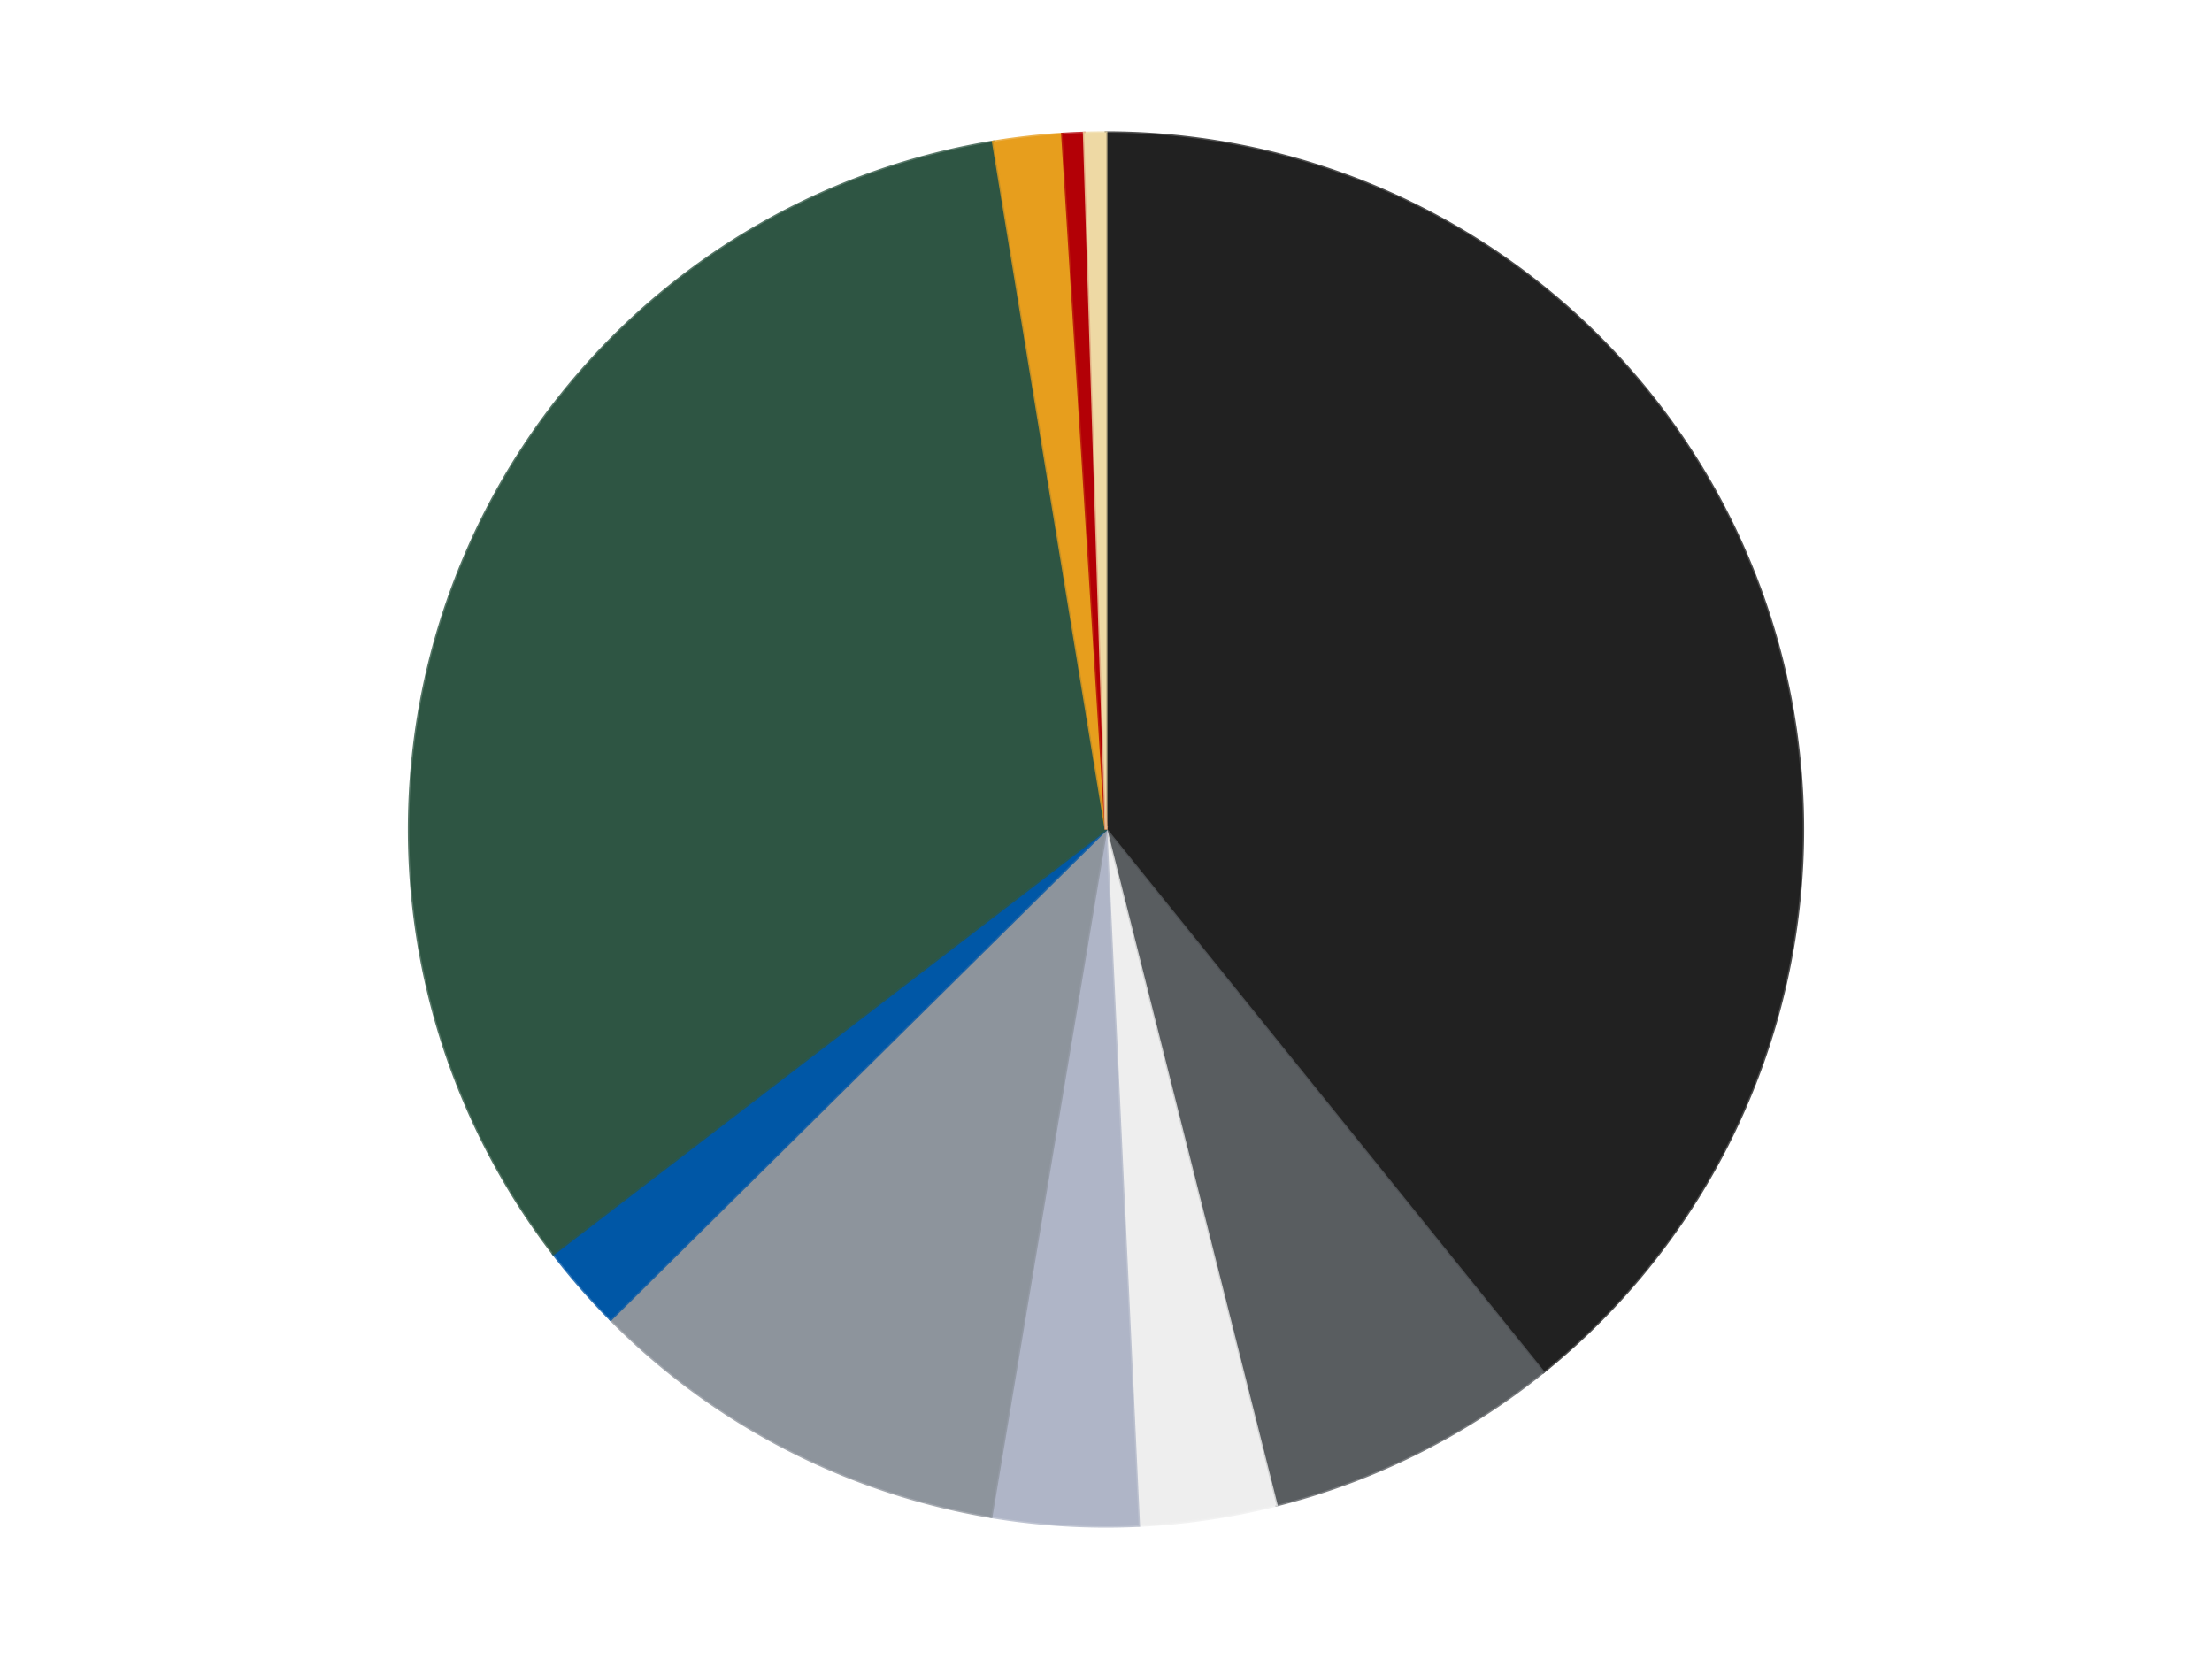
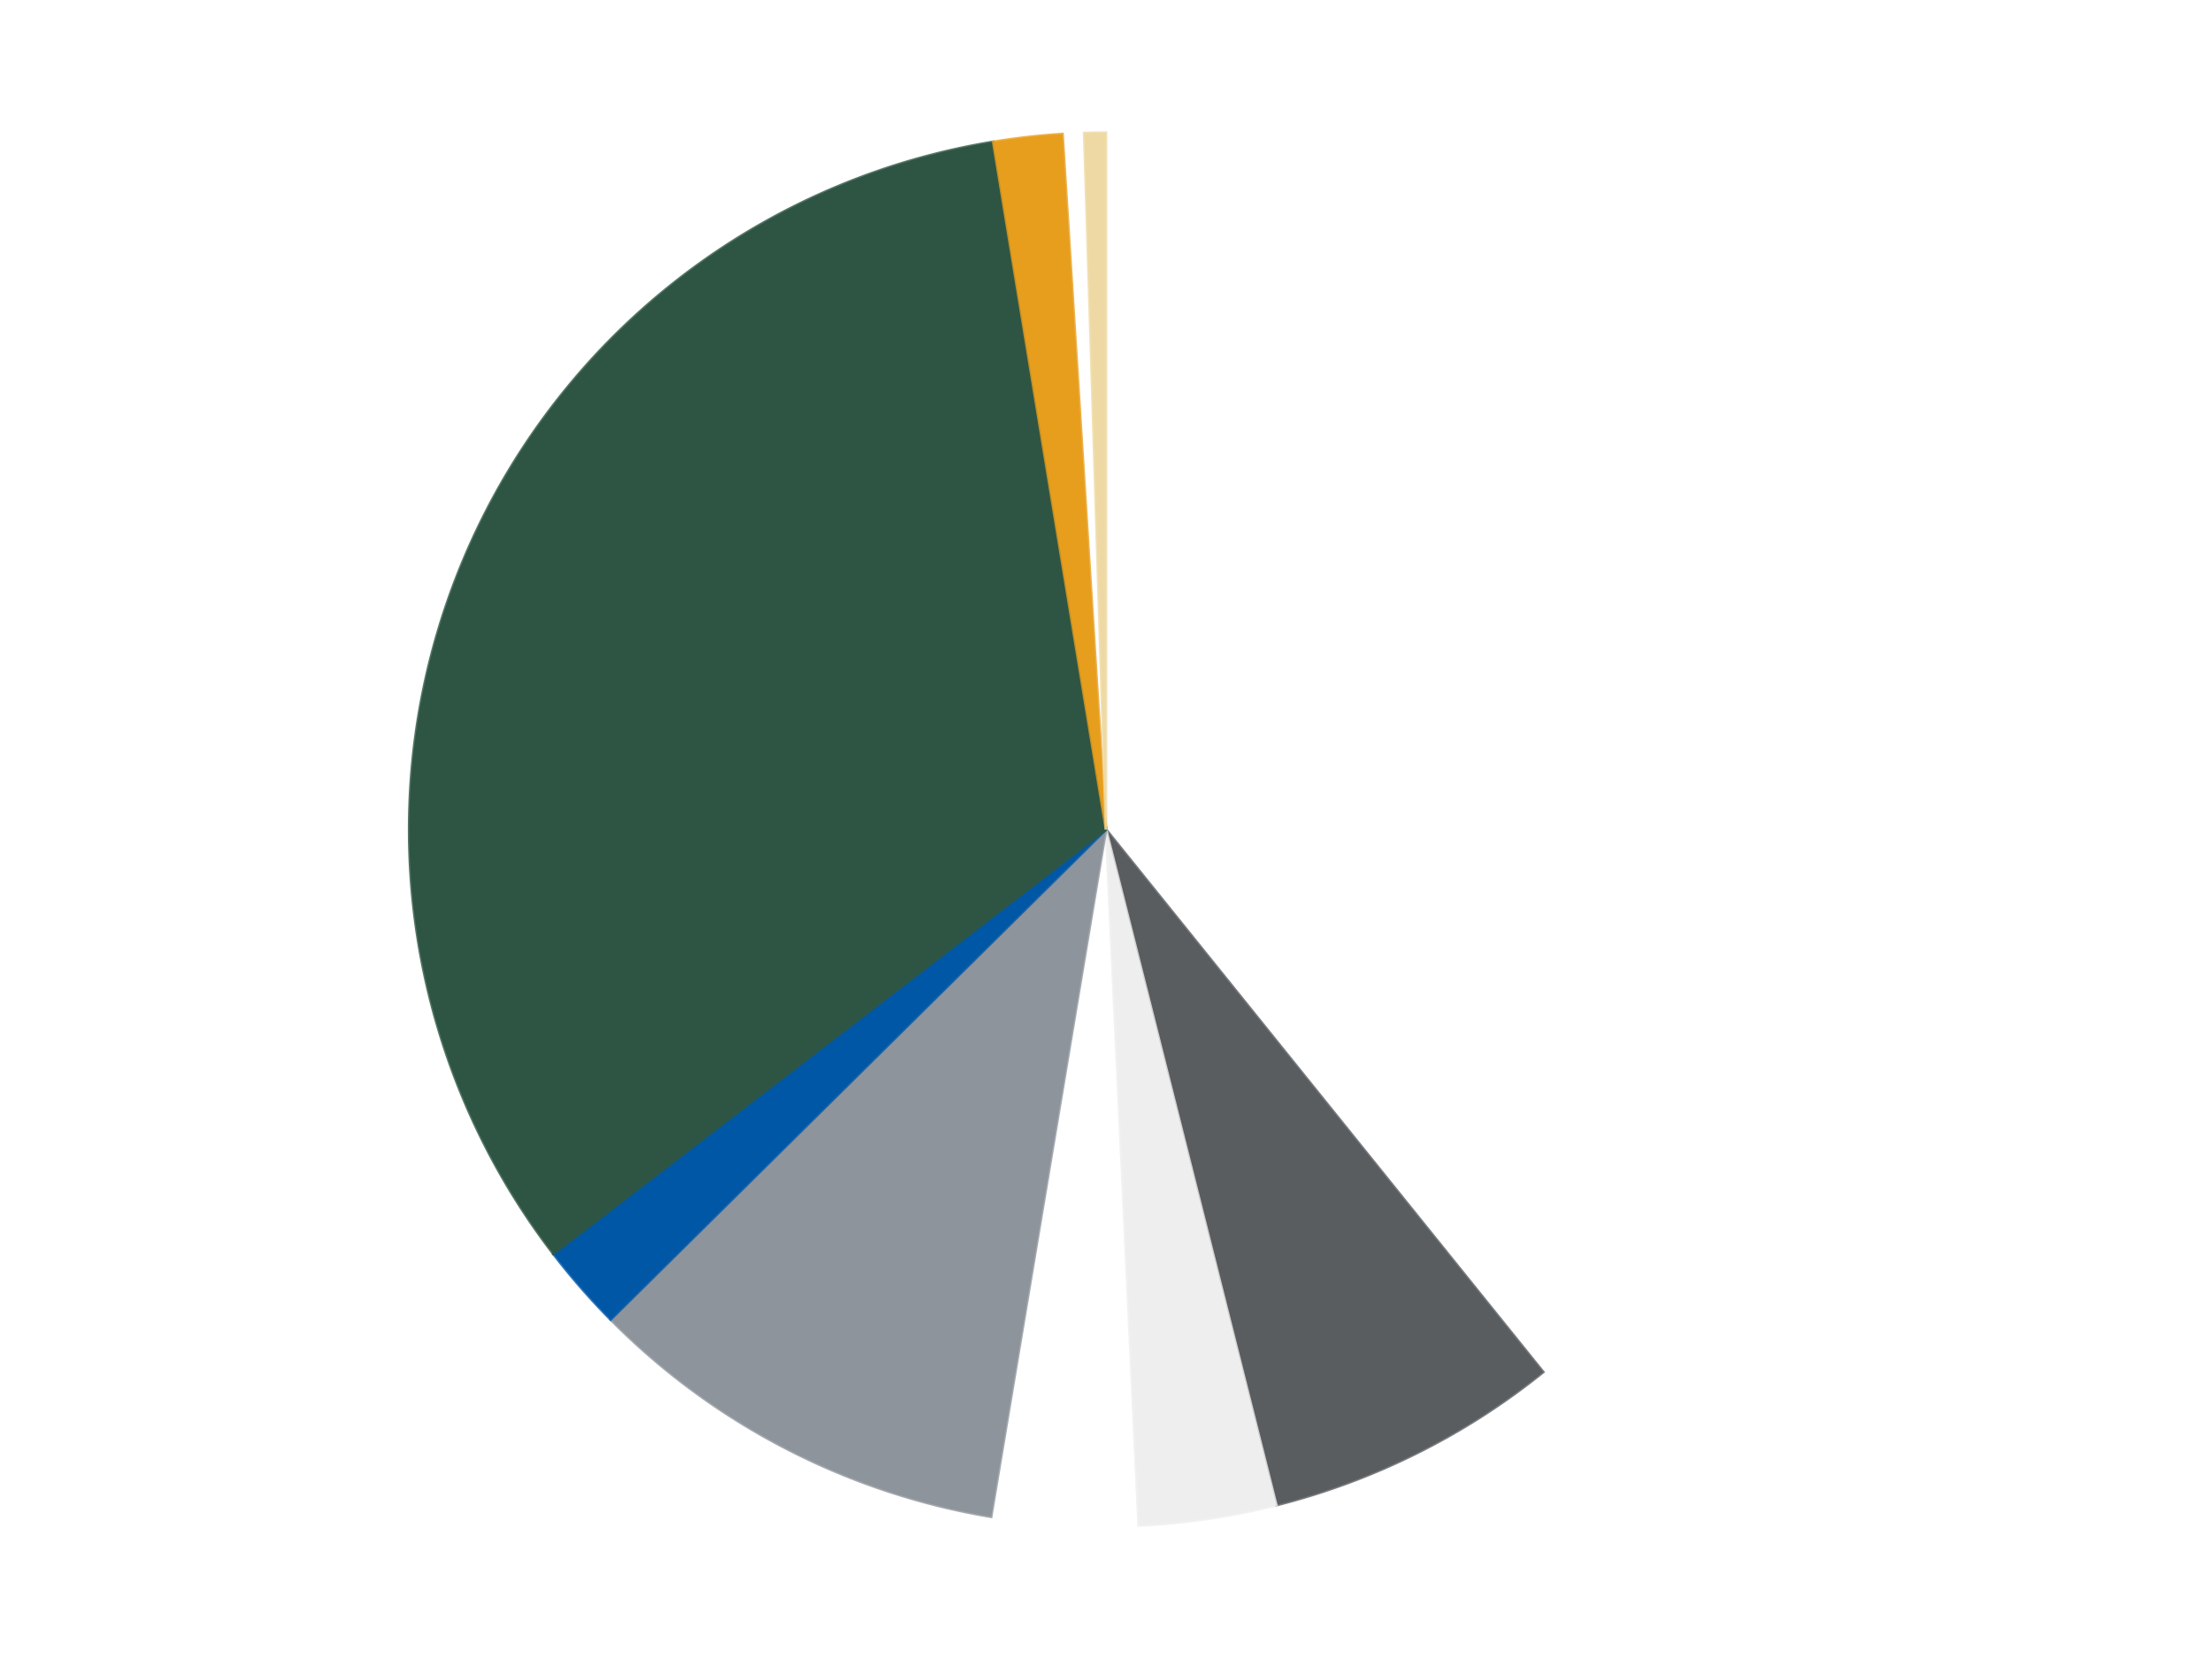
<svg xmlns="http://www.w3.org/2000/svg" xmlns:xlink="http://www.w3.org/1999/xlink" id="chart-82f401f9-20b7-4d5b-886f-5aa98ad7c12b" class="pygal-chart" viewBox="0 0 800 600">
  <defs>
    <style type="text/css">#chart-82f401f9-20b7-4d5b-886f-5aa98ad7c12b{-webkit-user-select:none;-webkit-font-smoothing:antialiased;font-family:Consolas,"Liberation Mono",Menlo,Courier,monospace}#chart-82f401f9-20b7-4d5b-886f-5aa98ad7c12b .title{font-family:Consolas,"Liberation Mono",Menlo,Courier,monospace;font-size:16px}#chart-82f401f9-20b7-4d5b-886f-5aa98ad7c12b .legends .legend text{font-family:Consolas,"Liberation Mono",Menlo,Courier,monospace;font-size:14px}#chart-82f401f9-20b7-4d5b-886f-5aa98ad7c12b .axis text{font-family:Consolas,"Liberation Mono",Menlo,Courier,monospace;font-size:10px}#chart-82f401f9-20b7-4d5b-886f-5aa98ad7c12b .axis text.major{font-family:Consolas,"Liberation Mono",Menlo,Courier,monospace;font-size:10px}#chart-82f401f9-20b7-4d5b-886f-5aa98ad7c12b .text-overlay text.value{font-family:Consolas,"Liberation Mono",Menlo,Courier,monospace;font-size:16px}#chart-82f401f9-20b7-4d5b-886f-5aa98ad7c12b .text-overlay text.label{font-family:Consolas,"Liberation Mono",Menlo,Courier,monospace;font-size:10px}#chart-82f401f9-20b7-4d5b-886f-5aa98ad7c12b .tooltip{font-family:Consolas,"Liberation Mono",Menlo,Courier,monospace;font-size:14px}#chart-82f401f9-20b7-4d5b-886f-5aa98ad7c12b text.no_data{font-family:Consolas,"Liberation Mono",Menlo,Courier,monospace;font-size:64px}
#chart-82f401f9-20b7-4d5b-886f-5aa98ad7c12b{background-color:transparent}#chart-82f401f9-20b7-4d5b-886f-5aa98ad7c12b path,#chart-82f401f9-20b7-4d5b-886f-5aa98ad7c12b line,#chart-82f401f9-20b7-4d5b-886f-5aa98ad7c12b rect,#chart-82f401f9-20b7-4d5b-886f-5aa98ad7c12b circle{-webkit-transition:150ms;-moz-transition:150ms;transition:150ms}#chart-82f401f9-20b7-4d5b-886f-5aa98ad7c12b .graph &gt; .background{fill:transparent}#chart-82f401f9-20b7-4d5b-886f-5aa98ad7c12b .plot &gt; .background{fill:transparent}#chart-82f401f9-20b7-4d5b-886f-5aa98ad7c12b .graph{fill:rgba(0,0,0,.87)}#chart-82f401f9-20b7-4d5b-886f-5aa98ad7c12b text.no_data{fill:rgba(0,0,0,1)}#chart-82f401f9-20b7-4d5b-886f-5aa98ad7c12b .title{fill:rgba(0,0,0,1)}#chart-82f401f9-20b7-4d5b-886f-5aa98ad7c12b .legends .legend text{fill:rgba(0,0,0,.87)}#chart-82f401f9-20b7-4d5b-886f-5aa98ad7c12b .legends .legend:hover text{fill:rgba(0,0,0,1)}#chart-82f401f9-20b7-4d5b-886f-5aa98ad7c12b .axis .line{stroke:rgba(0,0,0,1)}#chart-82f401f9-20b7-4d5b-886f-5aa98ad7c12b .axis .guide.line{stroke:rgba(0,0,0,.54)}#chart-82f401f9-20b7-4d5b-886f-5aa98ad7c12b .axis .major.line{stroke:rgba(0,0,0,.87)}#chart-82f401f9-20b7-4d5b-886f-5aa98ad7c12b .axis text.major{fill:rgba(0,0,0,1)}#chart-82f401f9-20b7-4d5b-886f-5aa98ad7c12b .axis.y .guides:hover .guide.line,#chart-82f401f9-20b7-4d5b-886f-5aa98ad7c12b .line-graph .axis.x .guides:hover .guide.line,#chart-82f401f9-20b7-4d5b-886f-5aa98ad7c12b .stackedline-graph .axis.x .guides:hover .guide.line,#chart-82f401f9-20b7-4d5b-886f-5aa98ad7c12b .xy-graph .axis.x .guides:hover .guide.line{stroke:rgba(0,0,0,1)}#chart-82f401f9-20b7-4d5b-886f-5aa98ad7c12b .axis .guides:hover text{fill:rgba(0,0,0,1)}#chart-82f401f9-20b7-4d5b-886f-5aa98ad7c12b .reactive{fill-opacity:1.0;stroke-opacity:.8;stroke-width:1}#chart-82f401f9-20b7-4d5b-886f-5aa98ad7c12b .ci{stroke:rgba(0,0,0,.87)}#chart-82f401f9-20b7-4d5b-886f-5aa98ad7c12b .reactive.active,#chart-82f401f9-20b7-4d5b-886f-5aa98ad7c12b .active .reactive{fill-opacity:0.6;stroke-opacity:.9;stroke-width:4}#chart-82f401f9-20b7-4d5b-886f-5aa98ad7c12b .ci .reactive.active{stroke-width:1.5}#chart-82f401f9-20b7-4d5b-886f-5aa98ad7c12b .series text{fill:rgba(0,0,0,1)}#chart-82f401f9-20b7-4d5b-886f-5aa98ad7c12b .tooltip rect{fill:transparent;stroke:rgba(0,0,0,1);-webkit-transition:opacity 150ms;-moz-transition:opacity 150ms;transition:opacity 150ms}#chart-82f401f9-20b7-4d5b-886f-5aa98ad7c12b .tooltip .label{fill:rgba(0,0,0,.87)}#chart-82f401f9-20b7-4d5b-886f-5aa98ad7c12b .tooltip .label{fill:rgba(0,0,0,.87)}#chart-82f401f9-20b7-4d5b-886f-5aa98ad7c12b .tooltip .legend{font-size:.8em;fill:rgba(0,0,0,.54)}#chart-82f401f9-20b7-4d5b-886f-5aa98ad7c12b .tooltip .x_label{font-size:.6em;fill:rgba(0,0,0,1)}#chart-82f401f9-20b7-4d5b-886f-5aa98ad7c12b .tooltip .xlink{font-size:.5em;text-decoration:underline}#chart-82f401f9-20b7-4d5b-886f-5aa98ad7c12b .tooltip .value{font-size:1.5em}#chart-82f401f9-20b7-4d5b-886f-5aa98ad7c12b .bound{font-size:.5em}#chart-82f401f9-20b7-4d5b-886f-5aa98ad7c12b .max-value{font-size:.75em;fill:rgba(0,0,0,.54)}#chart-82f401f9-20b7-4d5b-886f-5aa98ad7c12b .map-element{fill:transparent;stroke:rgba(0,0,0,.54) !important}#chart-82f401f9-20b7-4d5b-886f-5aa98ad7c12b .map-element .reactive{fill-opacity:inherit;stroke-opacity:inherit}#chart-82f401f9-20b7-4d5b-886f-5aa98ad7c12b .color-0,#chart-82f401f9-20b7-4d5b-886f-5aa98ad7c12b .color-0 a:visited{stroke:#F44336;fill:#F44336}#chart-82f401f9-20b7-4d5b-886f-5aa98ad7c12b .color-1,#chart-82f401f9-20b7-4d5b-886f-5aa98ad7c12b .color-1 a:visited{stroke:#3F51B5;fill:#3F51B5}#chart-82f401f9-20b7-4d5b-886f-5aa98ad7c12b .color-2,#chart-82f401f9-20b7-4d5b-886f-5aa98ad7c12b .color-2 a:visited{stroke:#009688;fill:#009688}#chart-82f401f9-20b7-4d5b-886f-5aa98ad7c12b .color-3,#chart-82f401f9-20b7-4d5b-886f-5aa98ad7c12b .color-3 a:visited{stroke:#FFC107;fill:#FFC107}#chart-82f401f9-20b7-4d5b-886f-5aa98ad7c12b .color-4,#chart-82f401f9-20b7-4d5b-886f-5aa98ad7c12b .color-4 a:visited{stroke:#FF5722;fill:#FF5722}#chart-82f401f9-20b7-4d5b-886f-5aa98ad7c12b .color-5,#chart-82f401f9-20b7-4d5b-886f-5aa98ad7c12b .color-5 a:visited{stroke:#9C27B0;fill:#9C27B0}#chart-82f401f9-20b7-4d5b-886f-5aa98ad7c12b .color-6,#chart-82f401f9-20b7-4d5b-886f-5aa98ad7c12b .color-6 a:visited{stroke:#03A9F4;fill:#03A9F4}#chart-82f401f9-20b7-4d5b-886f-5aa98ad7c12b .color-7,#chart-82f401f9-20b7-4d5b-886f-5aa98ad7c12b .color-7 a:visited{stroke:#8BC34A;fill:#8BC34A}#chart-82f401f9-20b7-4d5b-886f-5aa98ad7c12b .color-8,#chart-82f401f9-20b7-4d5b-886f-5aa98ad7c12b .color-8 a:visited{stroke:#FF9800;fill:#FF9800}#chart-82f401f9-20b7-4d5b-886f-5aa98ad7c12b .color-9,#chart-82f401f9-20b7-4d5b-886f-5aa98ad7c12b .color-9 a:visited{stroke:#E91E63;fill:#E91E63}#chart-82f401f9-20b7-4d5b-886f-5aa98ad7c12b .text-overlay .color-0 text{fill:black}#chart-82f401f9-20b7-4d5b-886f-5aa98ad7c12b .text-overlay .color-1 text{fill:black}#chart-82f401f9-20b7-4d5b-886f-5aa98ad7c12b .text-overlay .color-2 text{fill:black}#chart-82f401f9-20b7-4d5b-886f-5aa98ad7c12b .text-overlay .color-3 text{fill:black}#chart-82f401f9-20b7-4d5b-886f-5aa98ad7c12b .text-overlay .color-4 text{fill:black}#chart-82f401f9-20b7-4d5b-886f-5aa98ad7c12b .text-overlay .color-5 text{fill:black}#chart-82f401f9-20b7-4d5b-886f-5aa98ad7c12b .text-overlay .color-6 text{fill:black}#chart-82f401f9-20b7-4d5b-886f-5aa98ad7c12b .text-overlay .color-7 text{fill:black}#chart-82f401f9-20b7-4d5b-886f-5aa98ad7c12b .text-overlay .color-8 text{fill:black}#chart-82f401f9-20b7-4d5b-886f-5aa98ad7c12b .text-overlay .color-9 text{fill:black}
#chart-82f401f9-20b7-4d5b-886f-5aa98ad7c12b text.no_data{text-anchor:middle}#chart-82f401f9-20b7-4d5b-886f-5aa98ad7c12b .guide.line{fill:none}#chart-82f401f9-20b7-4d5b-886f-5aa98ad7c12b .centered{text-anchor:middle}#chart-82f401f9-20b7-4d5b-886f-5aa98ad7c12b .title{text-anchor:middle}#chart-82f401f9-20b7-4d5b-886f-5aa98ad7c12b .legends .legend text{fill-opacity:1}#chart-82f401f9-20b7-4d5b-886f-5aa98ad7c12b .axis.x text{text-anchor:middle}#chart-82f401f9-20b7-4d5b-886f-5aa98ad7c12b .axis.x:not(.web) text[transform]{text-anchor:start}#chart-82f401f9-20b7-4d5b-886f-5aa98ad7c12b .axis.x:not(.web) text[transform].backwards{text-anchor:end}#chart-82f401f9-20b7-4d5b-886f-5aa98ad7c12b .axis.y text{text-anchor:end}#chart-82f401f9-20b7-4d5b-886f-5aa98ad7c12b .axis.y text[transform].backwards{text-anchor:start}#chart-82f401f9-20b7-4d5b-886f-5aa98ad7c12b .axis.y2 text{text-anchor:start}#chart-82f401f9-20b7-4d5b-886f-5aa98ad7c12b .axis.y2 text[transform].backwards{text-anchor:end}#chart-82f401f9-20b7-4d5b-886f-5aa98ad7c12b .axis .guide.line{stroke-dasharray:4,4;stroke:black}#chart-82f401f9-20b7-4d5b-886f-5aa98ad7c12b .axis .major.guide.line{stroke-dasharray:6,6;stroke:black}#chart-82f401f9-20b7-4d5b-886f-5aa98ad7c12b .horizontal .axis.y .guide.line,#chart-82f401f9-20b7-4d5b-886f-5aa98ad7c12b .horizontal .axis.y2 .guide.line,#chart-82f401f9-20b7-4d5b-886f-5aa98ad7c12b .vertical .axis.x .guide.line{opacity:0}#chart-82f401f9-20b7-4d5b-886f-5aa98ad7c12b .horizontal .axis.always_show .guide.line,#chart-82f401f9-20b7-4d5b-886f-5aa98ad7c12b .vertical .axis.always_show .guide.line{opacity:1 !important}#chart-82f401f9-20b7-4d5b-886f-5aa98ad7c12b .axis.y .guides:hover .guide.line,#chart-82f401f9-20b7-4d5b-886f-5aa98ad7c12b .axis.y2 .guides:hover .guide.line,#chart-82f401f9-20b7-4d5b-886f-5aa98ad7c12b .axis.x .guides:hover .guide.line{opacity:1}#chart-82f401f9-20b7-4d5b-886f-5aa98ad7c12b .axis .guides:hover text{opacity:1}#chart-82f401f9-20b7-4d5b-886f-5aa98ad7c12b .nofill{fill:none}#chart-82f401f9-20b7-4d5b-886f-5aa98ad7c12b .subtle-fill{fill-opacity:.2}#chart-82f401f9-20b7-4d5b-886f-5aa98ad7c12b .dot{stroke-width:1px;fill-opacity:1;stroke-opacity:1}#chart-82f401f9-20b7-4d5b-886f-5aa98ad7c12b .dot.active{stroke-width:5px}#chart-82f401f9-20b7-4d5b-886f-5aa98ad7c12b .dot.negative{fill:transparent}#chart-82f401f9-20b7-4d5b-886f-5aa98ad7c12b text,#chart-82f401f9-20b7-4d5b-886f-5aa98ad7c12b tspan{stroke:none !important}#chart-82f401f9-20b7-4d5b-886f-5aa98ad7c12b .series text.active{opacity:1}#chart-82f401f9-20b7-4d5b-886f-5aa98ad7c12b .tooltip rect{fill-opacity:.95;stroke-width:.5}#chart-82f401f9-20b7-4d5b-886f-5aa98ad7c12b .tooltip text{fill-opacity:1}#chart-82f401f9-20b7-4d5b-886f-5aa98ad7c12b .showable{visibility:hidden}#chart-82f401f9-20b7-4d5b-886f-5aa98ad7c12b .showable.shown{visibility:visible}#chart-82f401f9-20b7-4d5b-886f-5aa98ad7c12b .gauge-background{fill:rgba(229,229,229,1);stroke:none}#chart-82f401f9-20b7-4d5b-886f-5aa98ad7c12b .bg-lines{stroke:transparent;stroke-width:2px}</style>
    <script type="text/javascript">window.pygal = window.pygal || {};window.pygal.config = window.pygal.config || {};window.pygal.config['82f401f9-20b7-4d5b-886f-5aa98ad7c12b'] = {"allow_interruptions": false, "box_mode": "extremes", "classes": ["pygal-chart"], "css": ["file://style.css", "file://graph.css"], "defs": [], "disable_xml_declaration": false, "dots_size": 2.5, "dynamic_print_values": false, "explicit_size": false, "fill": false, "force_uri_protocol": "https", "formatter": null, "half_pie": false, "height": 600, "include_x_axis": false, "inner_radius": 0, "interpolate": null, "interpolation_parameters": {}, "interpolation_precision": 250, "inverse_y_axis": false, "js": ["//kozea.github.io/pygal.js/2.0.x/pygal-tooltips.min.js"], "legend_at_bottom": false, "legend_at_bottom_columns": null, "legend_box_size": 12, "logarithmic": false, "margin": 20, "margin_bottom": null, "margin_left": null, "margin_right": null, "margin_top": null, "max_scale": 16, "min_scale": 4, "missing_value_fill_truncation": "x", "no_data_text": "No data", "no_prefix": false, "order_min": null, "pretty_print": false, "print_labels": false, "print_values": false, "print_values_position": "center", "print_zeroes": true, "range": null, "rounded_bars": null, "secondary_range": null, "show_dots": true, "show_legend": false, "show_minor_x_labels": true, "show_minor_y_labels": true, "show_only_major_dots": false, "show_x_guides": false, "show_x_labels": true, "show_y_guides": true, "show_y_labels": true, "spacing": 10, "stack_from_top": false, "strict": false, "stroke": true, "stroke_style": null, "style": {"background": "transparent", "ci_colors": [], "colors": ["#F44336", "#3F51B5", "#009688", "#FFC107", "#FF5722", "#9C27B0", "#03A9F4", "#8BC34A", "#FF9800", "#E91E63", "#2196F3", "#4CAF50", "#FFEB3B", "#673AB7", "#00BCD4", "#CDDC39", "#9E9E9E", "#607D8B"], "dot_opacity": "1", "font_family": "Consolas, \"Liberation Mono\", Menlo, Courier, monospace", "foreground": "rgba(0, 0, 0, .87)", "foreground_strong": "rgba(0, 0, 0, 1)", "foreground_subtle": "rgba(0, 0, 0, .54)", "guide_stroke_color": "black", "guide_stroke_dasharray": "4,4", "label_font_family": "Consolas, \"Liberation Mono\", Menlo, Courier, monospace", "label_font_size": 10, "legend_font_family": "Consolas, \"Liberation Mono\", Menlo, Courier, monospace", "legend_font_size": 14, "major_guide_stroke_color": "black", "major_guide_stroke_dasharray": "6,6", "major_label_font_family": "Consolas, \"Liberation Mono\", Menlo, Courier, monospace", "major_label_font_size": 10, "no_data_font_family": "Consolas, \"Liberation Mono\", Menlo, Courier, monospace", "no_data_font_size": 64, "opacity": "1.0", "opacity_hover": "0.6", "plot_background": "transparent", "stroke_opacity": ".8", "stroke_opacity_hover": ".9", "stroke_width": "1", "stroke_width_hover": "4", "title_font_family": "Consolas, \"Liberation Mono\", Menlo, Courier, monospace", "title_font_size": 16, "tooltip_font_family": "Consolas, \"Liberation Mono\", Menlo, Courier, monospace", "tooltip_font_size": 14, "transition": "150ms", "value_background": "rgba(229, 229, 229, 1)", "value_colors": [], "value_font_family": "Consolas, \"Liberation Mono\", Menlo, Courier, monospace", "value_font_size": 16, "value_label_font_family": "Consolas, \"Liberation Mono\", Menlo, Courier, monospace", "value_label_font_size": 10}, "title": null, "tooltip_border_radius": 0, "tooltip_fancy_mode": true, "truncate_label": null, "truncate_legend": null, "width": 800, "x_label_rotation": 0, "x_labels": null, "x_labels_major": null, "x_labels_major_count": null, "x_labels_major_every": null, "x_title": null, "xrange": null, "y_label_rotation": 0, "y_labels": null, "y_labels_major": null, "y_labels_major_count": null, "y_labels_major_every": null, "y_title": null, "zero": 0, "legends": ["Black", "Dark Bluish Gray", "Trans-Clear", "Light Bluish Gray", "Flat Silver", "Blue", "Dark Green", "Pearl Gold", "Red", "Tan"]}</script>
    <script type="text/javascript" xlink:href="https://kozea.github.io/pygal.js/2.0.x/pygal-tooltips.min.js" />
  </defs>
  <title>Pygal</title>
  <g class="graph pie-graph vertical">
    <rect x="0" y="0" width="800" height="600" class="background" />
    <g transform="translate(20, 20)" class="plot">
      <rect x="0" y="0" width="760" height="560" class="background" />
      <g class="series serie-0 color-0">
        <g class="slices">
          <g class="slice" style="fill: #212121; stroke: #212121">
-             <path d="M380 28 A252 252 0 0 1 538.129 476.212 L380 280 A0 0 0 0 0 380 280 z" class="slice reactive tooltip-trigger" />
            <desc class="value">394</desc>
            <desc class="x centered">498.822050116562</desc>
            <desc class="y centered">238.07959439488656</desc>
          </g>
        </g>
      </g>
      <g class="series serie-1 color-1">
        <g class="slices">
          <g class="slice" style="fill: #595D60; stroke: #595D60">
            <path d="M538.129 476.212 A252 252 0 0 1 441.601 524.355 L380 280 A0 0 0 0 0 380 280 z" class="slice reactive tooltip-trigger" />
            <desc class="value">69</desc>
            <desc class="x centered">436.23561101558977</desc>
            <desc class="y centered">392.75440591703403</desc>
          </g>
        </g>
      </g>
      <g class="series serie-2 color-2">
        <g class="slices">
          <g class="slice" style="fill: #EEEEEE; stroke: #EEEEEE">
            <path d="M441.601 524.355 A252 252 0 0 1 391.812 531.723 L380 280 A0 0 0 0 0 380 280 z" class="slice reactive tooltip-trigger" />
            <desc class="value">32</desc>
            <desc class="x centered">398.44542529866345</desc>
            <desc class="y centered">404.64255407183947</desc>
          </g>
        </g>
      </g>
      <g class="series serie-3 color-3">
        <g class="slices">
          <g class="slice" style="fill: #AFB5C7; stroke: #AFB5C7">
-             <path d="M391.812 531.723 A252 252 0 0 1 338.44 528.549 L380 280 A0 0 0 0 0 380 280 z" class="slice reactive tooltip-trigger" />
            <desc class="value">34</desc>
            <desc class="x centered">372.5208439722989</desc>
            <desc class="y centered">405.77782882969996</desc>
          </g>
        </g>
      </g>
      <g class="series serie-4 color-4">
        <g class="slices">
          <g class="slice" style="fill: #8D949C; stroke: #8D949C">
            <path d="M338.44 528.549 A252 252 0 0 1 200.837 457.213 L380 280 A0 0 0 0 0 380 280 z" class="slice reactive tooltip-trigger" />
            <desc class="value">100</desc>
            <desc class="x centered">322.00899911233864</desc>
            <desc class="y centered">391.8617173837737</desc>
          </g>
        </g>
      </g>
      <g class="series serie-5 color-5">
        <g class="slices">
          <g class="slice" style="fill: #0057A6; stroke: #0057A6">
            <path d="M200.837 457.213 A252 252 0 0 1 180.135 433.486 L380 280 A0 0 0 0 0 380 280 z" class="slice reactive tooltip-trigger" />
            <desc class="value">20</desc>
            <desc class="x centered">285.05748589128507</desc>
            <desc class="y centered">362.8367008922764</desc>
          </g>
        </g>
      </g>
      <g class="series serie-6 color-6">
        <g class="slices">
          <g class="slice" style="fill: #2E5543; stroke: #2E5543">
            <path d="M180.135 433.486 A252 252 0 0 1 339.218 31.322 L380 280 A0 0 0 0 0 380 280 z" class="slice reactive tooltip-trigger" />
            <desc class="value">330</desc>
            <desc class="x centered">262.8336691318798</desc>
            <desc class="y centered">233.652929856331</desc>
          </g>
        </g>
      </g>
      <g class="series serie-7 color-7">
        <g class="slices">
          <g class="slice" style="fill: #E79E1D; stroke: #E79E1D">
            <path d="M339.218 31.322 A252 252 0 0 1 364.255 28.492 L380 280 A0 0 0 0 0 380 280 z" class="slice reactive tooltip-trigger" />
            <desc class="value">16</desc>
            <desc class="x centered">365.8505416525634</desc>
            <desc class="y centered">154.7969935326066</desc>
          </g>
        </g>
      </g>
      <g class="series serie-8 color-8">
        <g class="slices">
          <g class="slice" style="fill: #B30006; stroke: #B30006">
-             <path d="M364.255 28.492 A252 252 0 0 1 372.124 28.123 L380 280 A0 0 0 0 0 380 280 z" class="slice reactive tooltip-trigger" />
            <desc class="value">5</desc>
            <desc class="x centered">374.09409492878746</desc>
            <desc class="y centered">154.13848767280035</desc>
          </g>
        </g>
      </g>
      <g class="series serie-9 color-9">
        <g class="slices">
          <g class="slice" style="fill: #EED9A4; stroke: #EED9A4">
            <path d="M372.124 28.123 A252 252 0 0 1 380 28 L380 280 A0 0 0 0 0 380 280 z" class="slice reactive tooltip-trigger" />
            <desc class="value">5</desc>
            <desc class="x centered">378.0307235929149</desc>
            <desc class="y centered">154.0153900254777</desc>
          </g>
        </g>
      </g>
    </g>
    <g class="titles" />
    <g transform="translate(20, 20)" class="plot overlay">
      <g class="series serie-0 color-0" />
      <g class="series serie-1 color-1" />
      <g class="series serie-2 color-2" />
      <g class="series serie-3 color-3" />
      <g class="series serie-4 color-4" />
      <g class="series serie-5 color-5" />
      <g class="series serie-6 color-6" />
      <g class="series serie-7 color-7" />
      <g class="series serie-8 color-8" />
      <g class="series serie-9 color-9" />
    </g>
    <g transform="translate(20, 20)" class="plot text-overlay">
      <g class="series serie-0 color-0" />
      <g class="series serie-1 color-1" />
      <g class="series serie-2 color-2" />
      <g class="series serie-3 color-3" />
      <g class="series serie-4 color-4" />
      <g class="series serie-5 color-5" />
      <g class="series serie-6 color-6" />
      <g class="series serie-7 color-7" />
      <g class="series serie-8 color-8" />
      <g class="series serie-9 color-9" />
    </g>
    <g transform="translate(20, 20)" class="plot tooltip-overlay">
      <g transform="translate(0 0)" style="opacity: 0" class="tooltip">
        <rect rx="0" ry="0" width="0" height="0" class="tooltip-box" />
        <g class="text" />
      </g>
    </g>
  </g>
</svg>